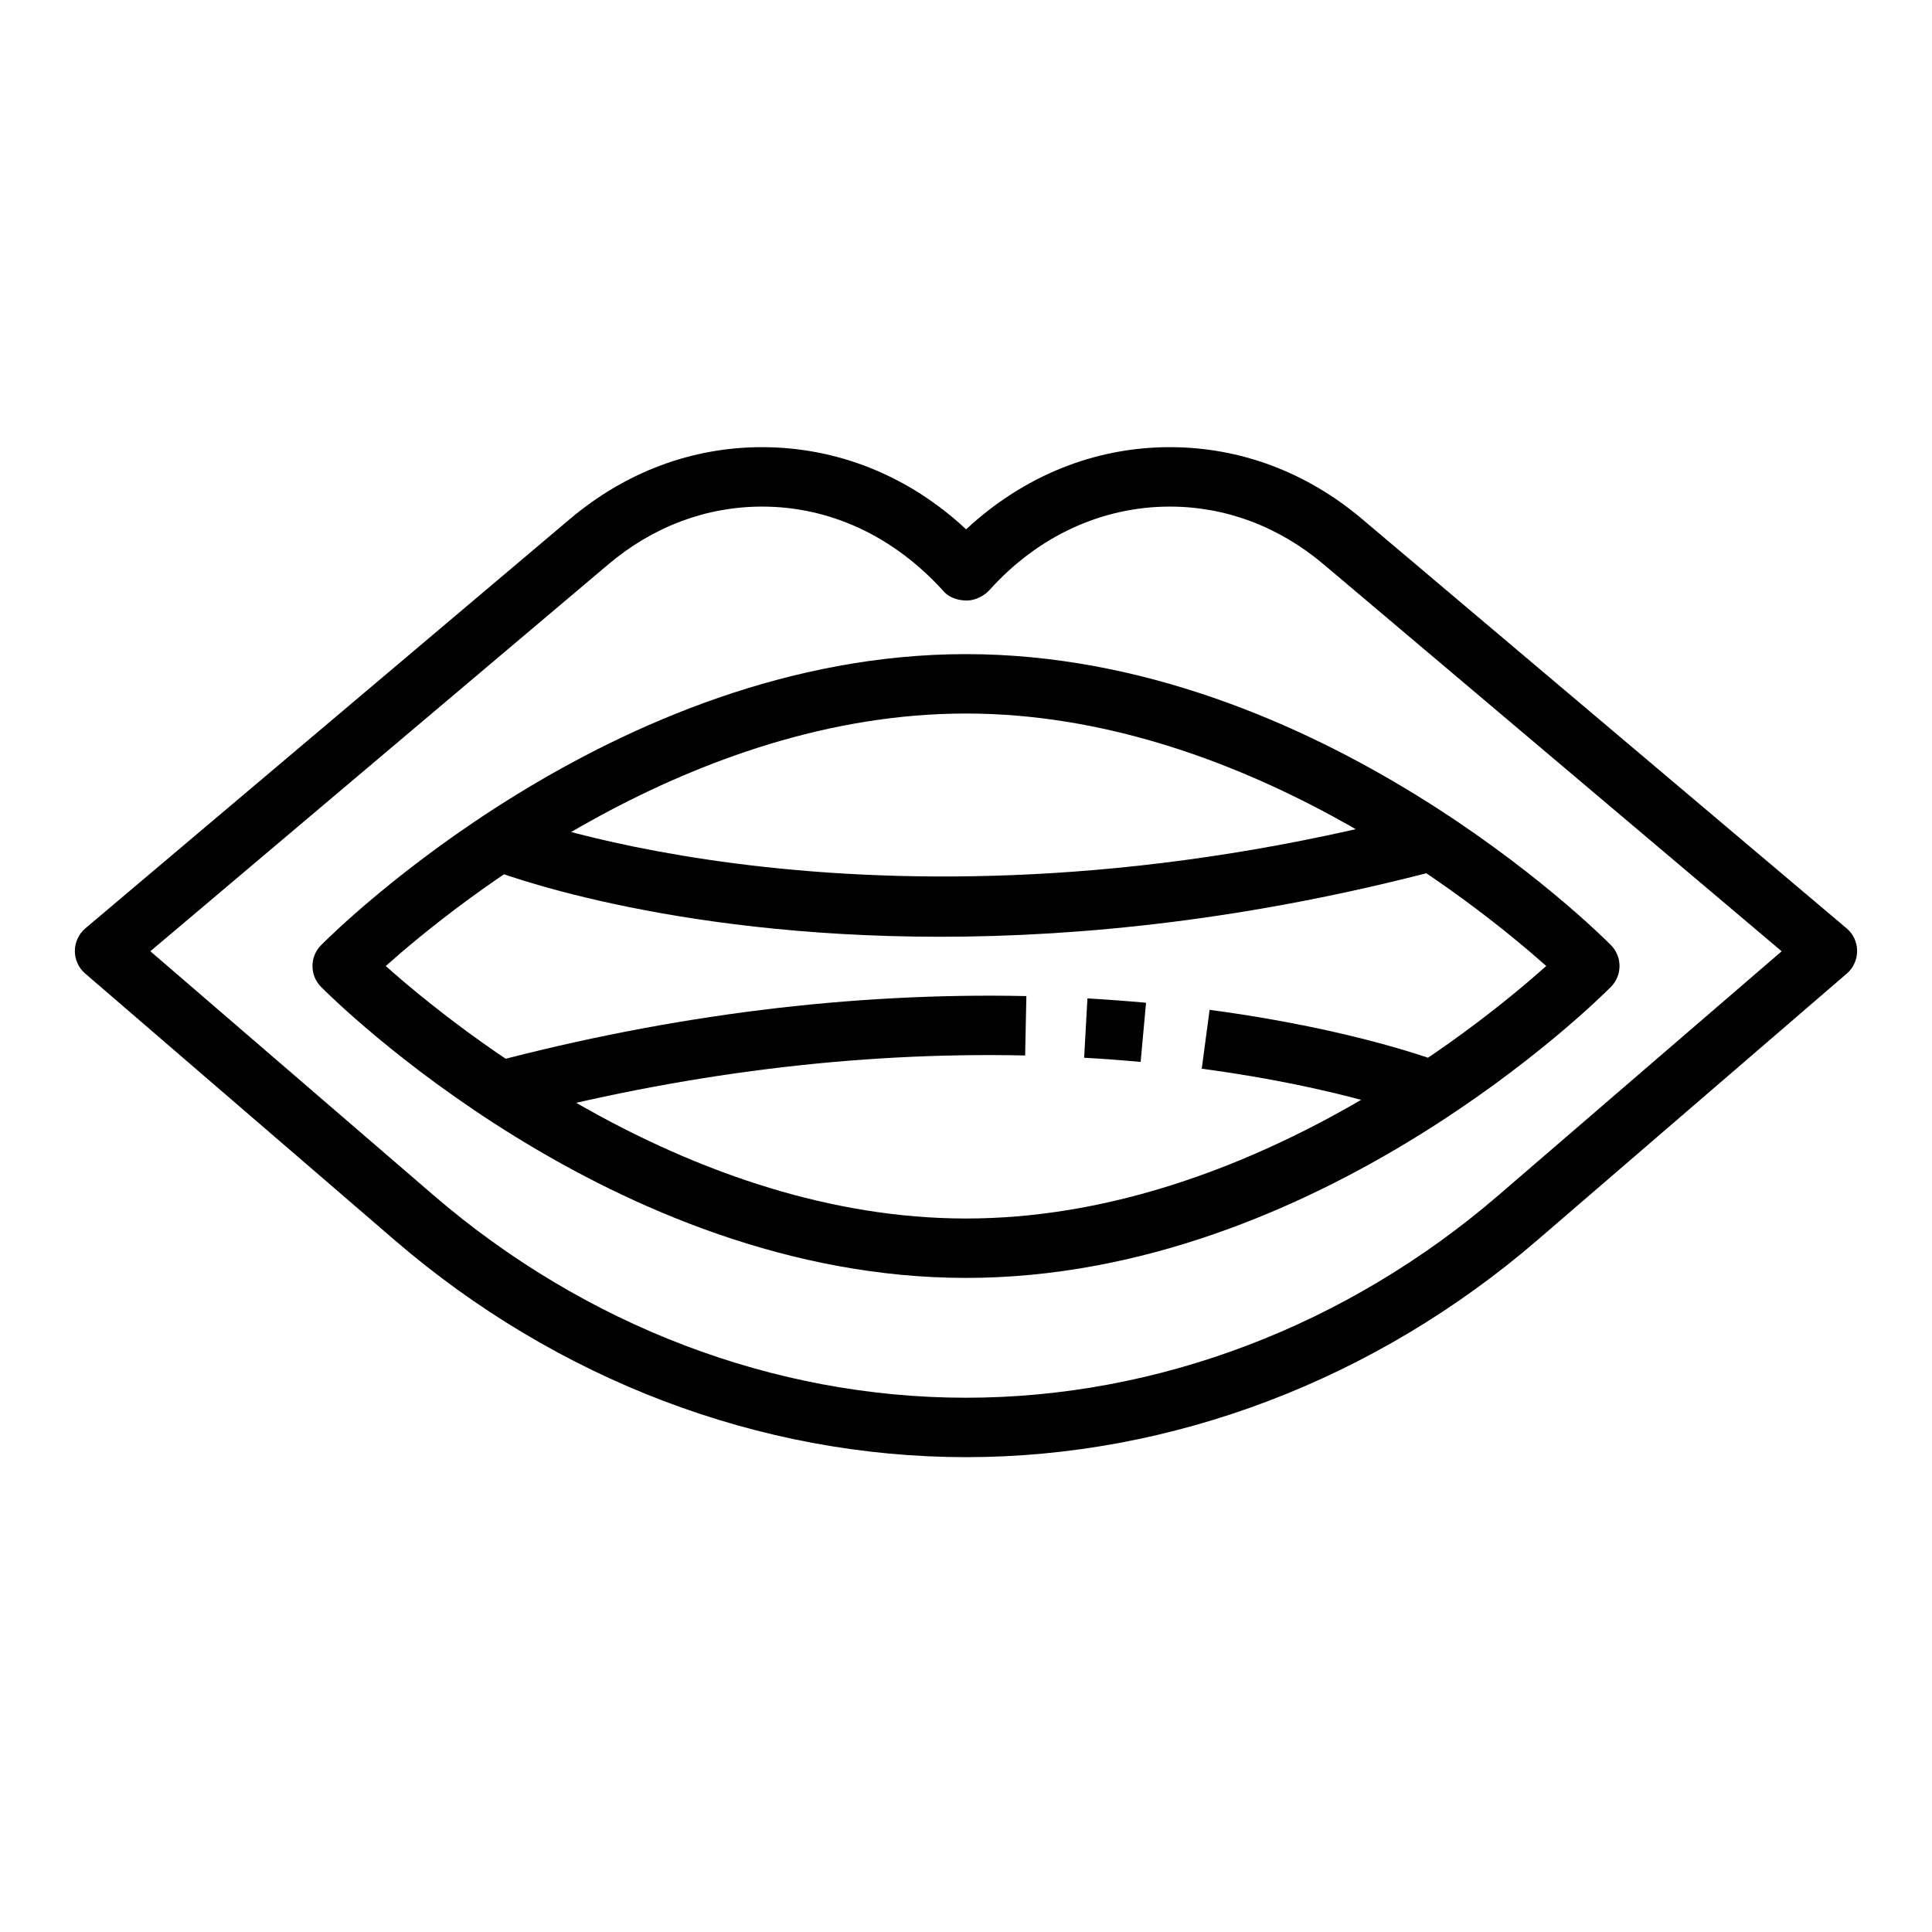
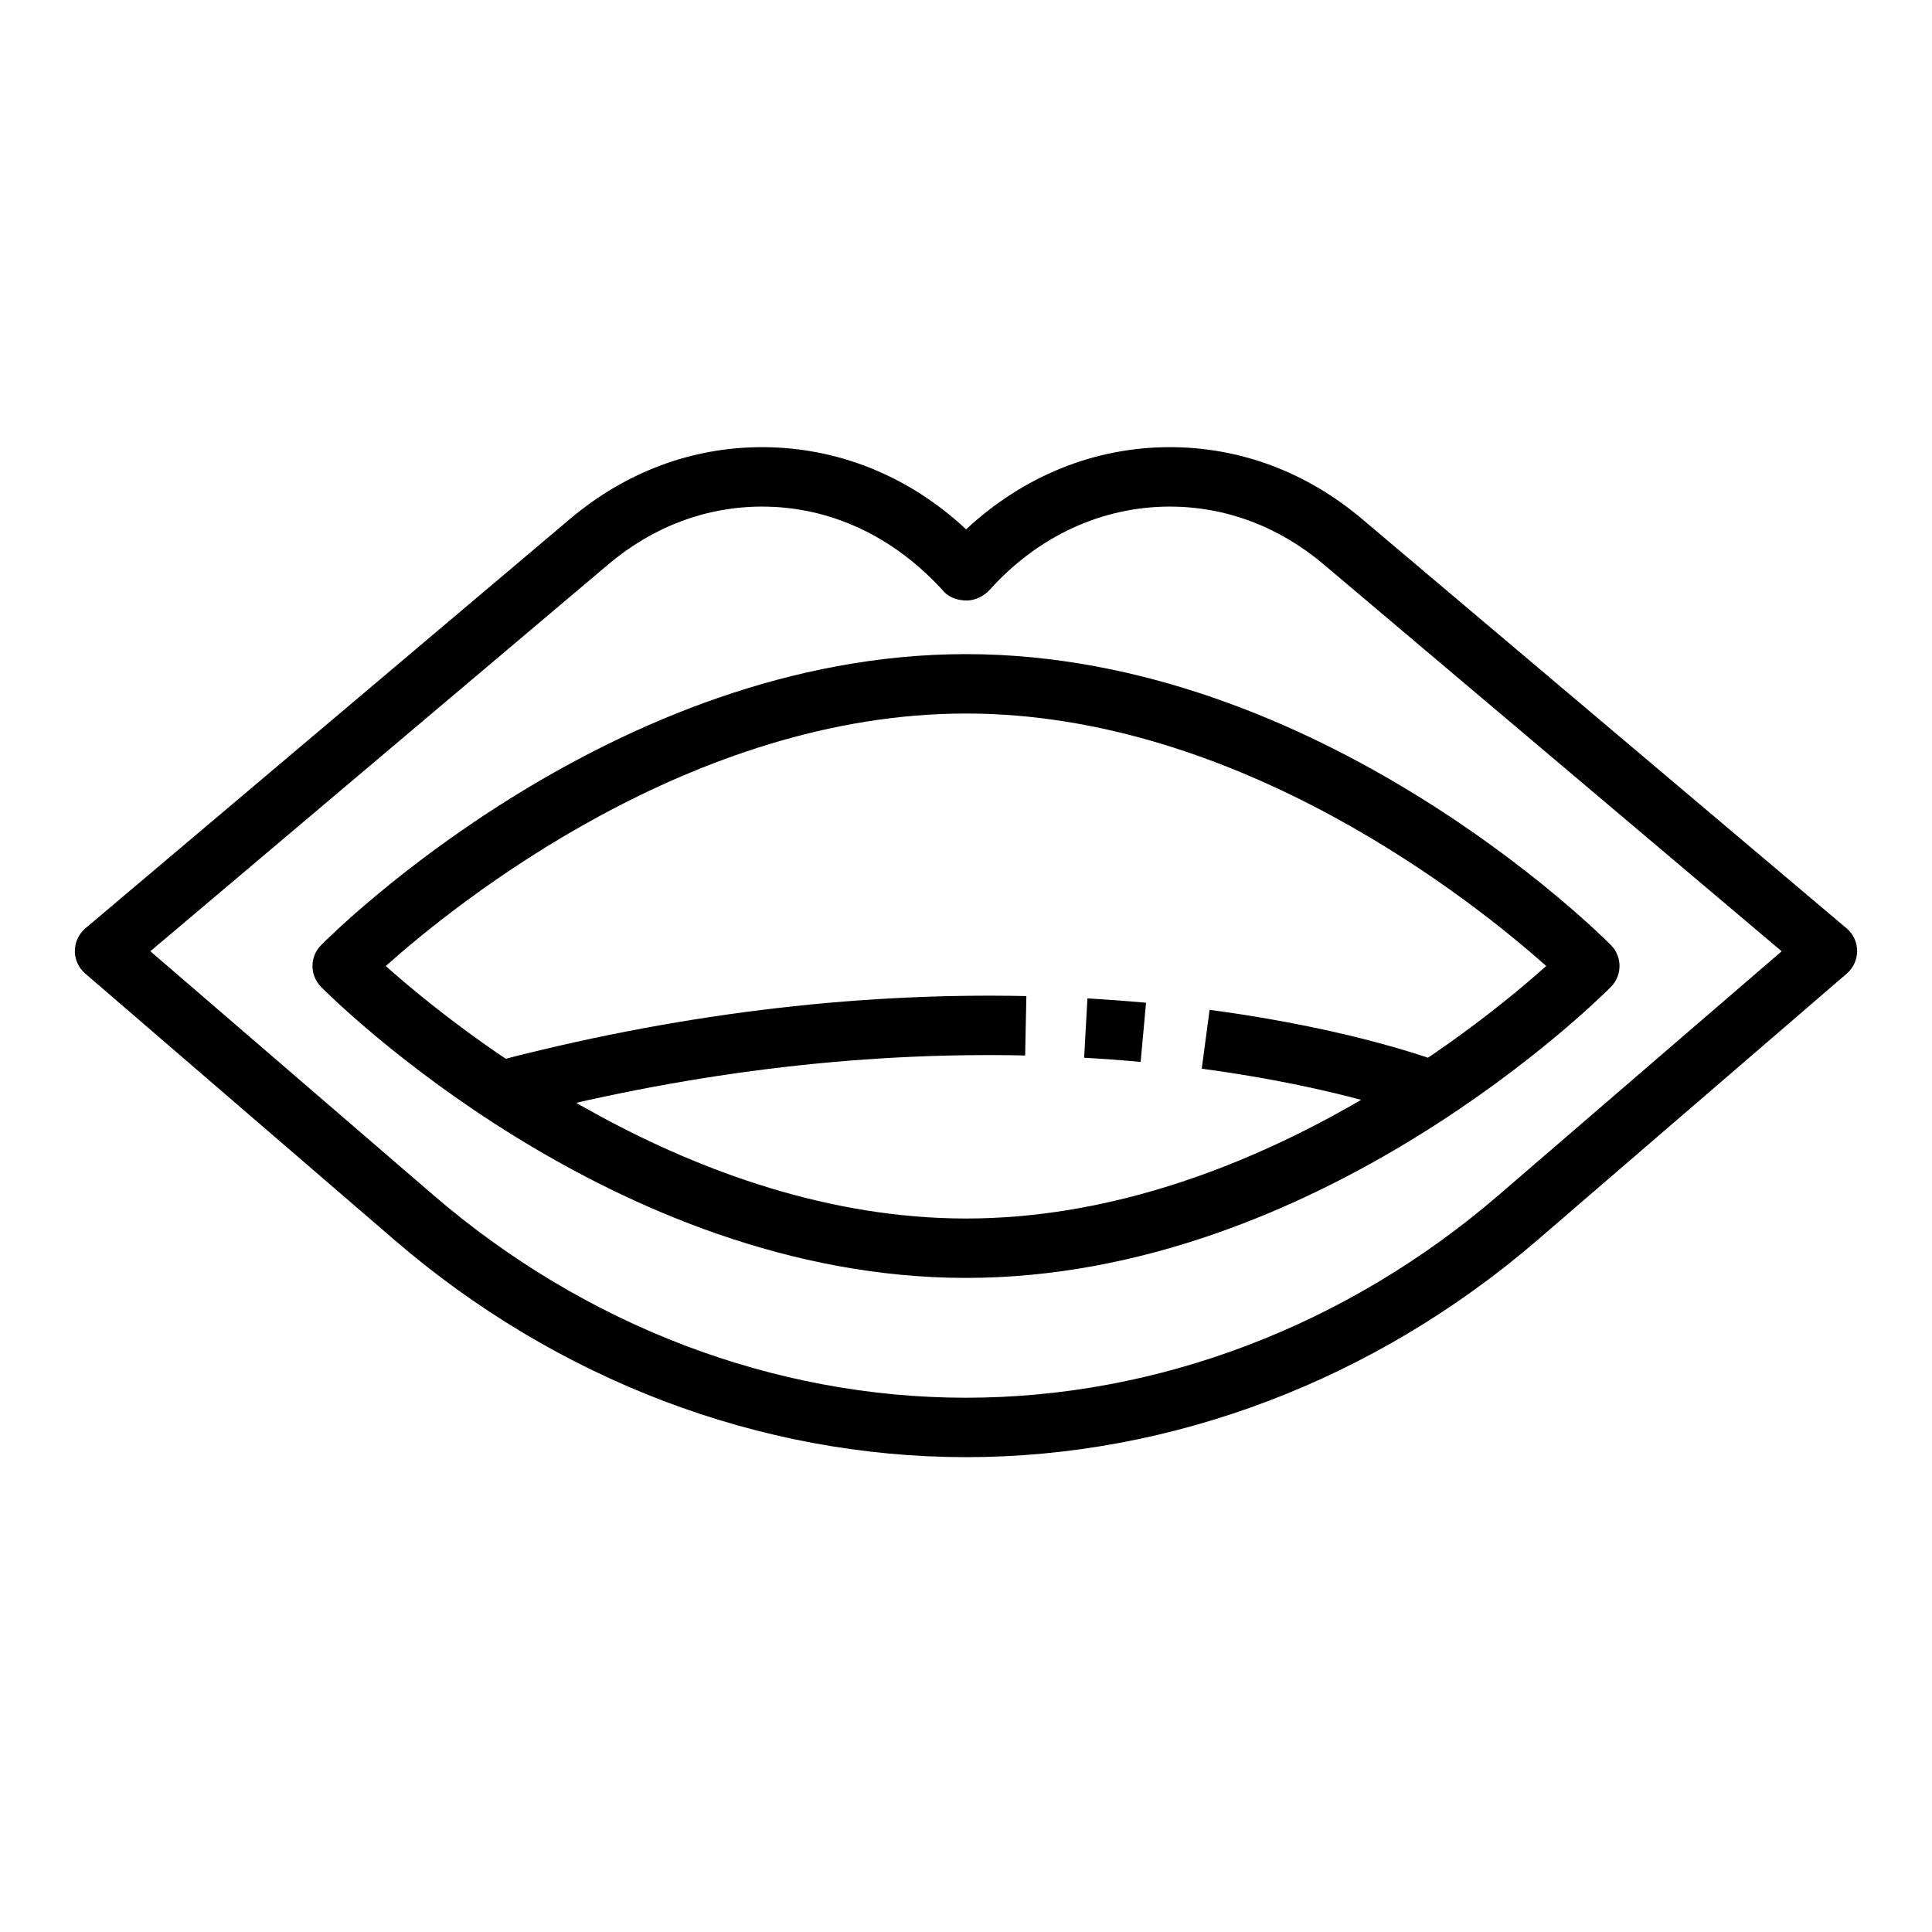
<svg xmlns="http://www.w3.org/2000/svg" fill="#000000" width="800px" height="800px" version="1.1" viewBox="144 144 512 512">
  <g>
    <path d="m400 530.16c-54.594 0-108.38-20.438-151.44-57.535l-81.98-70.625c-1.75-1.5-2.75-3.699-2.742-6.004 0.008-2.297 1.031-4.488 2.785-5.977l128.43-108.49c14.738-12.445 32.34-19.027 50.91-19.027 20.051 0 38.988 7.684 54.066 21.773 15.344-14.234 34.133-21.773 54.004-21.773 18.562 0 36.172 6.574 50.91 19.02l128.43 108.5c1.762 1.48 2.785 3.668 2.785 5.977 0.008 2.305-0.992 4.496-2.738 6.008l-81.98 70.621c-43.059 37.098-96.848 57.535-151.44 57.535zm-216.16-134.07 74.98 64.598c40.219 34.645 90.355 53.727 141.18 53.727 50.82 0 100.96-19.074 141.18-53.719l74.98-64.598-121.38-102.54c-11.855-10.004-25.945-15.305-40.746-15.305-17.98 0-34.93 7.816-47.719 22.02-1.488 1.652-3.848 2.867-6.086 2.867h-0.008c-2.227 0-4.59-0.691-6.078-2.356-13.258-14.711-30.195-22.531-48.176-22.531-14.801 0-28.891 5.289-40.746 15.305z" />
    <path d="m400 482.66c-93.504 0-167.79-73.965-170.91-77.113-3.039-3.07-3.039-8.016 0-11.074 3.125-3.16 77.406-77.125 170.91-77.125s167.79 73.965 170.91 77.113c3.039 3.07 3.039 8.016 0 11.074-3.129 3.156-77.406 77.125-170.91 77.125zm-153.77-82.656c19.02 16.941 81.277 66.914 153.77 66.914 72.613 0 134.76-49.957 153.77-66.914-19.023-16.934-81.281-66.914-153.77-66.914-72.613 0-134.76 49.957-153.77 66.914z" />
-     <path d="m393.12 392.25c-72.973 0-117.26-17.082-120.01-18.168l5.801-14.633c0.961 0.379 98.848 37.871 243.05-0.293l4.031 15.223c-50.648 13.391-95.523 17.871-132.88 17.871z" />
    <path d="m278.03 440.85-4.031-15.223c47.895-12.676 95.645-18.641 142-17.656l-0.324 15.742c-44.957-0.977-91.184 4.84-137.64 17.137z" />
    <path d="m446.28 425.42c-4.793-0.441-9.793-0.82-14.973-1.109l0.875-15.719c5.383 0.309 10.562 0.691 15.531 1.148z" />
    <path d="m521.09 440.55c-0.203-0.078-21.609-8.406-58.613-13.328l2.078-15.602c39.125 5.203 61.418 13.926 62.348 14.297z" />
  </g>
</svg>